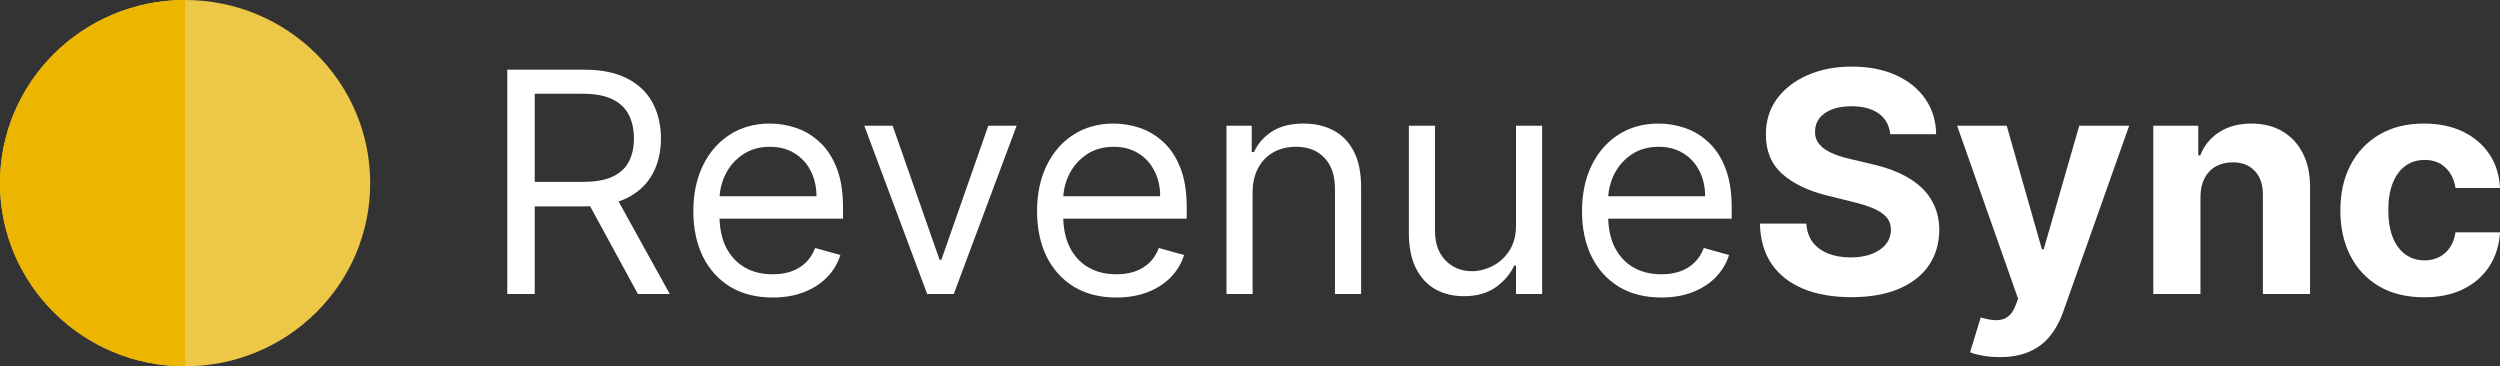
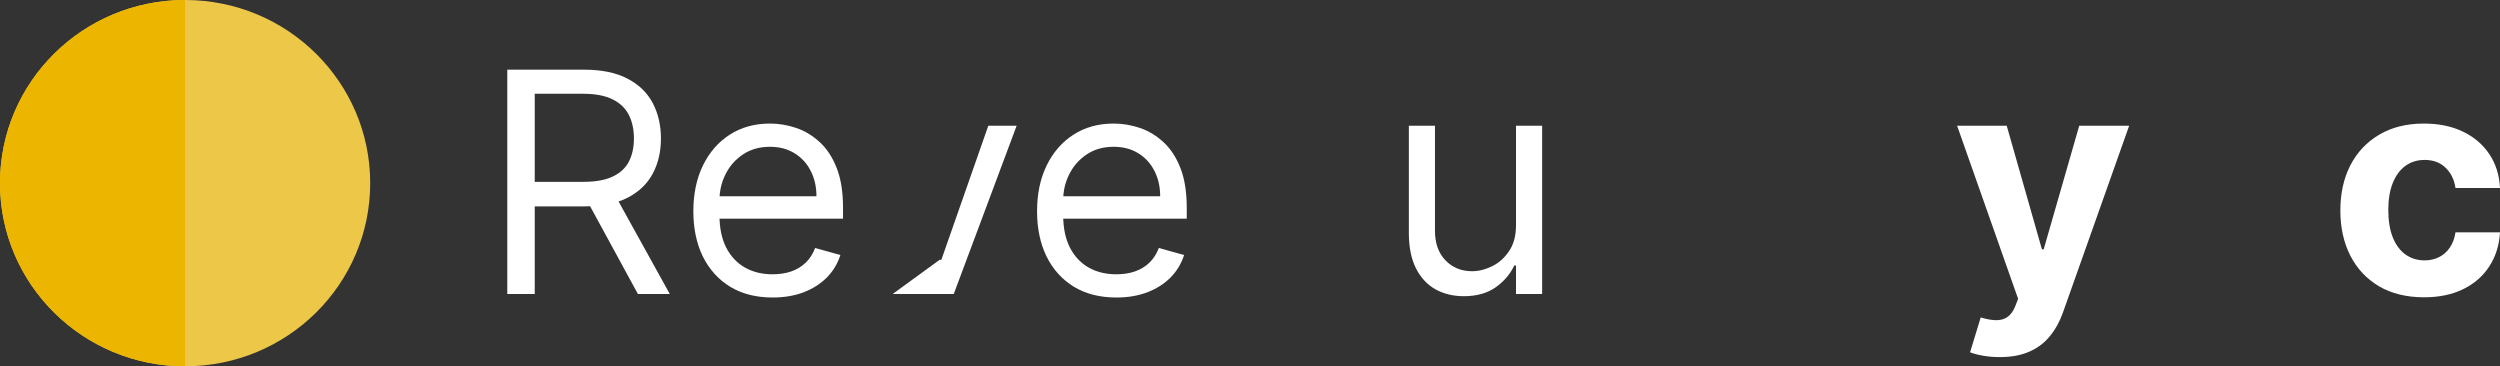
<svg xmlns="http://www.w3.org/2000/svg" fill="none" height="100%" overflow="visible" preserveAspectRatio="none" style="display: block;" viewBox="0 0 273 40" width="100%">
  <rect x="0" y="0" width="273" height="40" fill="#333333" stroke="none" />
  <g id="Vector">
    <path d="M40.426 20C40.426 31.046 31.377 40 20.213 40C9.05 40 0 31.046 0 20C0 8.954 9.05 0 20.213 0C31.377 0 40.426 8.954 40.426 20Z" fill="#EDC748" />
    <path d="M0 20C0 31.046 9.05 40 20.213 40V0C9.05 0 0 8.954 0 20Z" fill="#ECB600" />
    <path d="M55.395 32.105V7.608H63.76C65.695 7.608 67.282 7.935 68.523 8.589C69.765 9.234 70.683 10.124 71.28 11.256C71.876 12.388 72.174 13.676 72.174 15.12C72.174 16.563 71.876 17.843 71.28 18.959C70.683 20.076 69.769 20.953 68.535 21.591C67.302 22.221 65.727 22.536 63.809 22.536H57.039V19.857H63.712C65.034 19.857 66.098 19.665 66.903 19.282C67.718 18.899 68.306 18.357 68.668 17.655C69.039 16.946 69.225 16.101 69.225 15.12C69.225 14.139 69.039 13.281 68.668 12.548C68.298 11.814 67.705 11.248 66.891 10.849C66.077 10.443 65.001 10.239 63.664 10.239H58.393V32.105H55.395ZM67.049 21.101L73.141 32.105H69.66L63.664 21.101H67.049Z" fill="white" />
    <path d="M84.369 32.488C82.58 32.488 81.037 32.097 79.739 31.316C78.45 30.526 77.454 29.426 76.753 28.014C76.06 26.595 75.713 24.944 75.713 23.062C75.713 21.18 76.06 19.521 76.753 18.086C77.454 16.643 78.43 15.518 79.679 14.713C80.936 13.899 82.403 13.493 84.079 13.493C85.046 13.493 86.001 13.652 86.944 13.971C87.887 14.29 88.746 14.809 89.519 15.526C90.293 16.236 90.91 17.177 91.369 18.349C91.828 19.521 92.058 20.965 92.058 22.679V23.876H77.745V21.435H89.157C89.157 20.399 88.947 19.474 88.528 18.66C88.117 17.847 87.529 17.205 86.763 16.735C86.005 16.264 85.111 16.029 84.079 16.029C82.943 16.029 81.96 16.308 81.129 16.866C80.307 17.416 79.675 18.134 79.231 19.019C78.788 19.904 78.567 20.853 78.567 21.866V23.493C78.567 24.88 78.808 26.057 79.292 27.021C79.784 27.979 80.465 28.708 81.335 29.21C82.205 29.705 83.217 29.952 84.369 29.952C85.119 29.952 85.796 29.849 86.4 29.641C87.013 29.426 87.541 29.107 87.984 28.684C88.427 28.254 88.77 27.719 89.012 27.081L91.768 27.847C91.478 28.772 90.99 29.585 90.305 30.287C89.62 30.981 88.774 31.523 87.766 31.914C86.759 32.297 85.627 32.488 84.369 32.488Z" fill="white" />
-     <path d="M111.017 13.732L104.15 32.105H101.249L94.382 13.732H97.477L102.603 28.373H102.796L107.922 13.732H111.017Z" fill="white" />
+     <path d="M111.017 13.732L104.15 32.105H101.249H97.477L102.603 28.373H102.796L107.922 13.732H111.017Z" fill="white" />
    <path d="M121.903 32.488C120.114 32.488 118.571 32.097 117.273 31.316C115.984 30.526 114.988 29.426 114.287 28.014C113.594 26.595 113.247 24.944 113.247 23.062C113.247 21.18 113.594 19.521 114.287 18.086C114.988 16.643 115.963 15.518 117.213 14.713C118.47 13.899 119.937 13.493 121.613 13.493C122.58 13.493 123.535 13.652 124.478 13.971C125.421 14.29 126.28 14.809 127.053 15.526C127.827 16.236 128.444 17.177 128.903 18.349C129.362 19.521 129.592 20.965 129.592 22.679V23.876H115.278V21.435H126.691C126.691 20.399 126.481 19.474 126.062 18.66C125.651 17.847 125.063 17.205 124.297 16.735C123.539 16.264 122.645 16.029 121.613 16.029C120.477 16.029 119.493 16.308 118.663 16.866C117.841 17.416 117.209 18.134 116.765 19.019C116.322 19.904 116.1 20.853 116.1 21.866V23.493C116.1 24.88 116.342 26.057 116.826 27.021C117.317 27.979 117.998 28.708 118.869 29.21C119.739 29.705 120.751 29.952 121.903 29.952C122.653 29.952 123.33 29.849 123.934 29.641C124.547 29.426 125.075 29.107 125.518 28.684C125.961 28.254 126.304 27.719 126.546 27.081L129.302 27.847C129.012 28.772 128.524 29.585 127.839 30.287C127.154 30.981 126.308 31.523 125.3 31.914C124.293 32.297 123.161 32.488 121.903 32.488Z" fill="white" />
-     <path d="M136.785 21.053V32.105H133.932V13.732H136.688V16.603H136.93C137.365 15.67 138.026 14.92 138.913 14.354C139.799 13.78 140.944 13.493 142.346 13.493C143.603 13.493 144.703 13.748 145.646 14.258C146.589 14.761 147.323 15.526 147.847 16.555C148.371 17.576 148.632 18.868 148.632 20.431V32.105H145.779V20.622C145.779 19.179 145.401 18.054 144.643 17.249C143.885 16.435 142.846 16.029 141.524 16.029C140.613 16.029 139.799 16.224 139.082 16.615C138.373 17.006 137.813 17.576 137.402 18.325C136.991 19.075 136.785 19.984 136.785 21.053Z" fill="white" />
    <path d="M165.548 24.593V13.732H168.401V32.105H165.548V28.995H165.355C164.92 29.928 164.243 30.722 163.324 31.376C162.405 32.022 161.245 32.344 159.842 32.344C158.682 32.344 157.65 32.093 156.747 31.591C155.845 31.081 155.135 30.315 154.62 29.294C154.104 28.266 153.846 26.97 153.846 25.407V13.732H156.699V25.215C156.699 26.555 157.078 27.624 157.835 28.421C158.601 29.218 159.576 29.617 160.761 29.617C161.47 29.617 162.191 29.438 162.925 29.079C163.666 28.72 164.287 28.17 164.787 27.428C165.294 26.687 165.548 25.742 165.548 24.593Z" fill="white" />
-     <path d="M181.412 32.488C179.623 32.488 178.08 32.097 176.782 31.316C175.493 30.526 174.497 29.426 173.796 28.014C173.103 26.595 172.756 24.944 172.756 23.062C172.756 21.18 173.103 19.521 173.796 18.086C174.497 16.643 175.472 15.518 176.722 14.713C177.979 13.899 179.446 13.493 181.122 13.493C182.089 13.493 183.044 13.652 183.987 13.971C184.93 14.29 185.789 14.809 186.562 15.526C187.336 16.236 187.953 17.177 188.412 18.349C188.871 19.521 189.101 20.965 189.101 22.679V23.876H174.787V21.435H186.2C186.2 20.399 185.99 19.474 185.571 18.66C185.16 17.847 184.572 17.205 183.806 16.735C183.048 16.264 182.154 16.029 181.122 16.029C179.986 16.029 179.003 16.308 178.172 16.866C177.35 17.416 176.718 18.134 176.274 19.019C175.831 19.904 175.609 20.853 175.609 21.866V23.493C175.609 24.88 175.851 26.057 176.335 27.021C176.826 27.979 177.507 28.708 178.378 29.21C179.248 29.705 180.26 29.952 181.412 29.952C182.162 29.952 182.839 29.849 183.443 29.641C184.056 29.426 184.584 29.107 185.027 28.684C185.47 28.254 185.813 27.719 186.055 27.081L188.811 27.847C188.521 28.772 188.033 29.585 187.348 30.287C186.663 30.981 185.817 31.523 184.809 31.914C183.802 32.297 182.67 32.488 181.412 32.488Z" fill="white" />
-     <path d="M206.413 14.653C206.316 13.688 205.901 12.939 205.168 12.404C204.434 11.87 203.439 11.603 202.182 11.603C201.327 11.603 200.606 11.723 200.018 11.962C199.429 12.193 198.978 12.516 198.664 12.931C198.357 13.345 198.204 13.816 198.204 14.342C198.188 14.781 198.281 15.164 198.482 15.49C198.692 15.817 198.978 16.101 199.341 16.34C199.703 16.571 200.122 16.774 200.598 16.95C201.073 17.117 201.581 17.261 202.121 17.38L204.345 17.907C205.425 18.146 206.417 18.465 207.319 18.864C208.222 19.262 209.004 19.753 209.665 20.335C210.326 20.917 210.837 21.603 211.2 22.392C211.571 23.182 211.76 24.087 211.768 25.108C211.76 26.607 211.373 27.907 210.608 29.007C209.85 30.1 208.754 30.949 207.319 31.555C205.893 32.153 204.172 32.452 202.157 32.452C200.159 32.452 198.418 32.149 196.935 31.543C195.46 30.937 194.307 30.04 193.477 28.852C192.655 27.655 192.224 26.176 192.184 24.414H197.249C197.306 25.235 197.543 25.921 197.962 26.471C198.39 27.014 198.958 27.424 199.667 27.703C200.384 27.974 201.194 28.11 202.097 28.11C202.983 28.11 203.753 27.983 204.406 27.727C205.067 27.472 205.579 27.117 205.941 26.663C206.304 26.208 206.485 25.686 206.485 25.096C206.485 24.546 206.32 24.083 205.99 23.708C205.667 23.333 205.192 23.014 204.563 22.751C203.943 22.488 203.181 22.249 202.278 22.034L199.582 21.364C197.495 20.861 195.847 20.076 194.638 19.007C193.429 17.939 192.829 16.499 192.837 14.689C192.829 13.206 193.227 11.91 194.033 10.801C194.847 9.693 195.964 8.828 197.382 8.206C198.801 7.584 200.412 7.273 202.218 7.273C204.055 7.273 205.659 7.584 207.029 8.206C208.407 8.828 209.479 9.693 210.245 10.801C211.011 11.91 211.406 13.194 211.43 14.653H206.413Z" fill="white" />
    <path d="M218.372 38.995C217.719 38.995 217.107 38.943 216.534 38.84C215.97 38.744 215.503 38.62 215.132 38.469L216.293 34.665C216.897 34.849 217.441 34.948 217.925 34.964C218.416 34.98 218.839 34.868 219.194 34.629C219.557 34.39 219.851 33.983 220.077 33.409L220.379 32.632L213.718 13.732H219.134L222.978 27.225H223.171L227.052 13.732H232.504L225.287 34.091C224.94 35.08 224.469 35.941 223.873 36.675C223.284 37.416 222.539 37.986 221.636 38.385C220.733 38.792 219.645 38.995 218.372 38.995Z" fill="white" />
-     <path d="M240.29 21.483V32.105H235.14V13.732H240.048V16.974H240.265C240.677 15.905 241.366 15.06 242.333 14.438C243.3 13.808 244.473 13.493 245.851 13.493C247.14 13.493 248.264 13.772 249.224 14.33C250.183 14.888 250.928 15.686 251.46 16.723C251.992 17.751 252.258 18.979 252.258 20.407V32.105H247.108V21.316C247.116 20.191 246.826 19.314 246.238 18.684C245.649 18.046 244.839 17.727 243.808 17.727C243.114 17.727 242.502 17.875 241.97 18.17C241.446 18.465 241.035 18.895 240.737 19.462C240.447 20.02 240.298 20.694 240.29 21.483Z" fill="white" />
    <path d="M264.707 32.464C262.805 32.464 261.169 32.065 259.799 31.268C258.437 30.462 257.389 29.346 256.655 27.919C255.93 26.491 255.567 24.849 255.567 22.99C255.567 21.108 255.934 19.458 256.667 18.038C257.409 16.611 258.461 15.498 259.823 14.701C261.185 13.896 262.805 13.493 264.683 13.493C266.303 13.493 267.721 13.784 268.938 14.366C270.155 14.948 271.118 15.766 271.827 16.818C272.537 17.871 272.927 19.107 273 20.526H268.14C268.003 19.609 267.64 18.872 267.052 18.313C266.472 17.747 265.71 17.464 264.767 17.464C263.969 17.464 263.272 17.679 262.676 18.11C262.087 18.533 261.628 19.151 261.298 19.964C260.967 20.777 260.802 21.762 260.802 22.919C260.802 24.091 260.963 25.088 261.286 25.909C261.616 26.73 262.079 27.357 262.676 27.787C263.272 28.218 263.969 28.433 264.767 28.433C265.356 28.433 265.883 28.313 266.351 28.074C266.826 27.835 267.217 27.488 267.524 27.034C267.838 26.571 268.043 26.017 268.14 25.371H273C272.919 26.774 272.533 28.01 271.839 29.079C271.154 30.14 270.207 30.969 268.998 31.567C267.79 32.165 266.359 32.464 264.707 32.464Z" fill="white" />
  </g>
</svg>